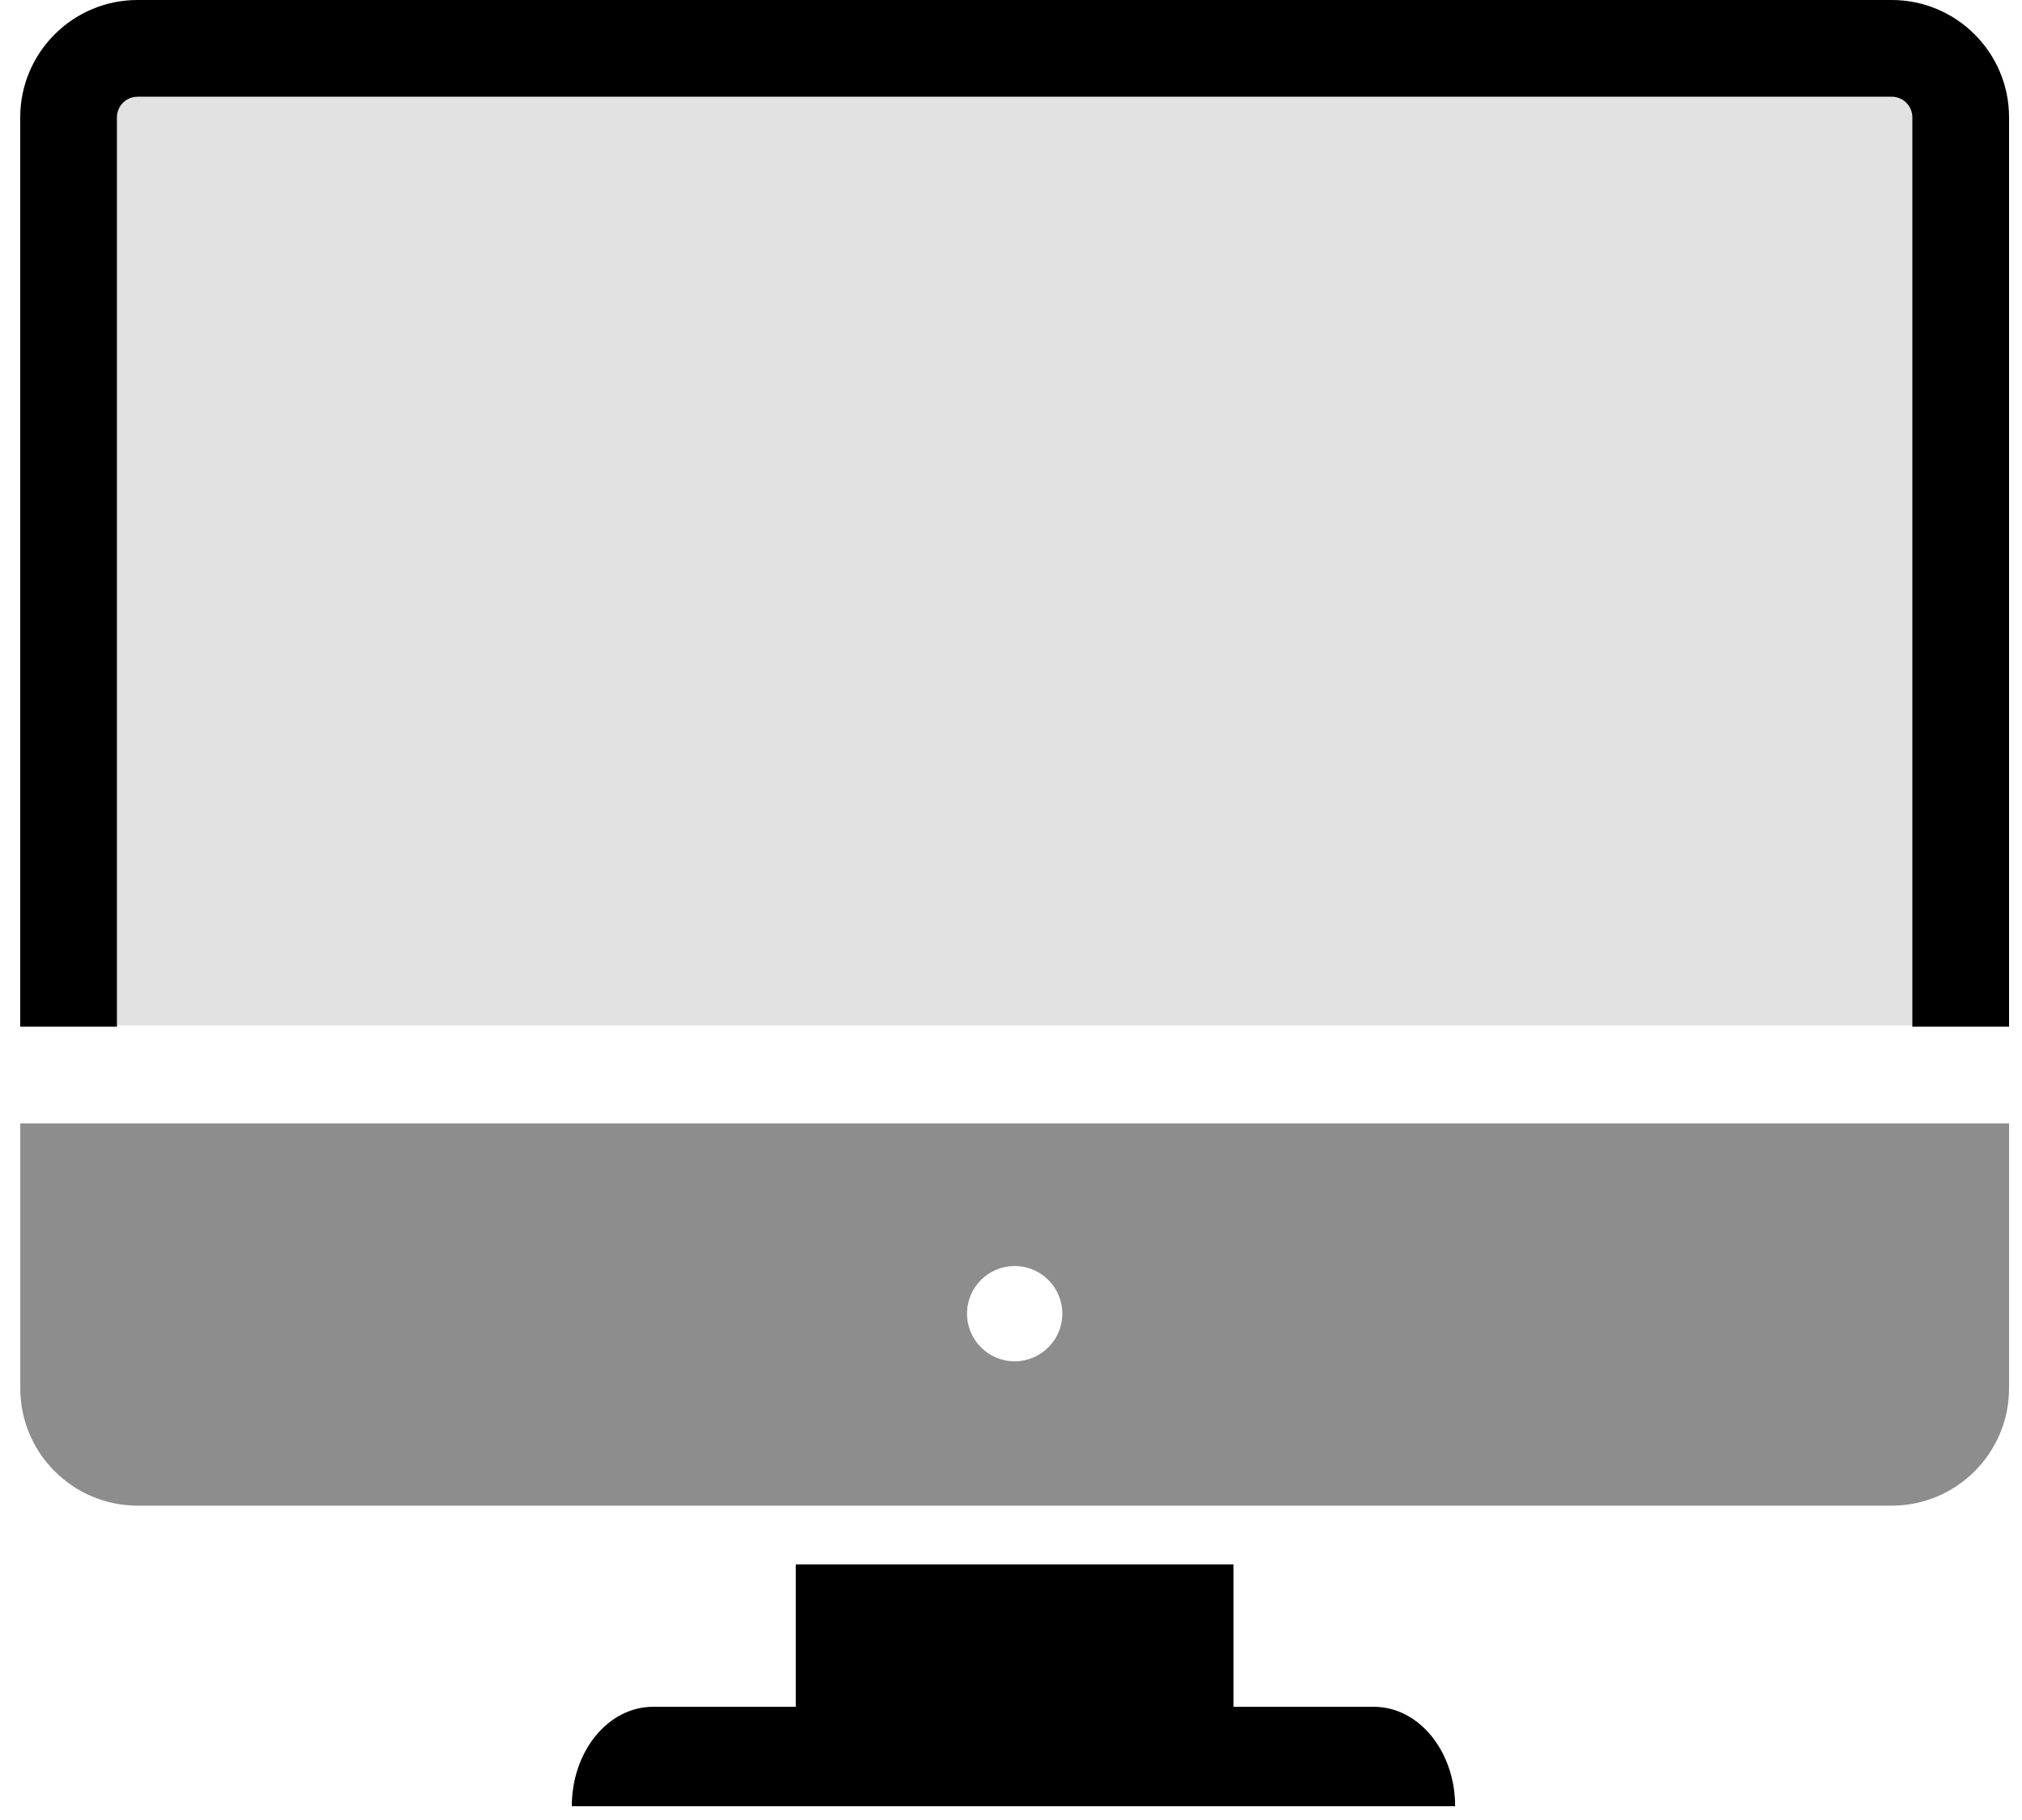
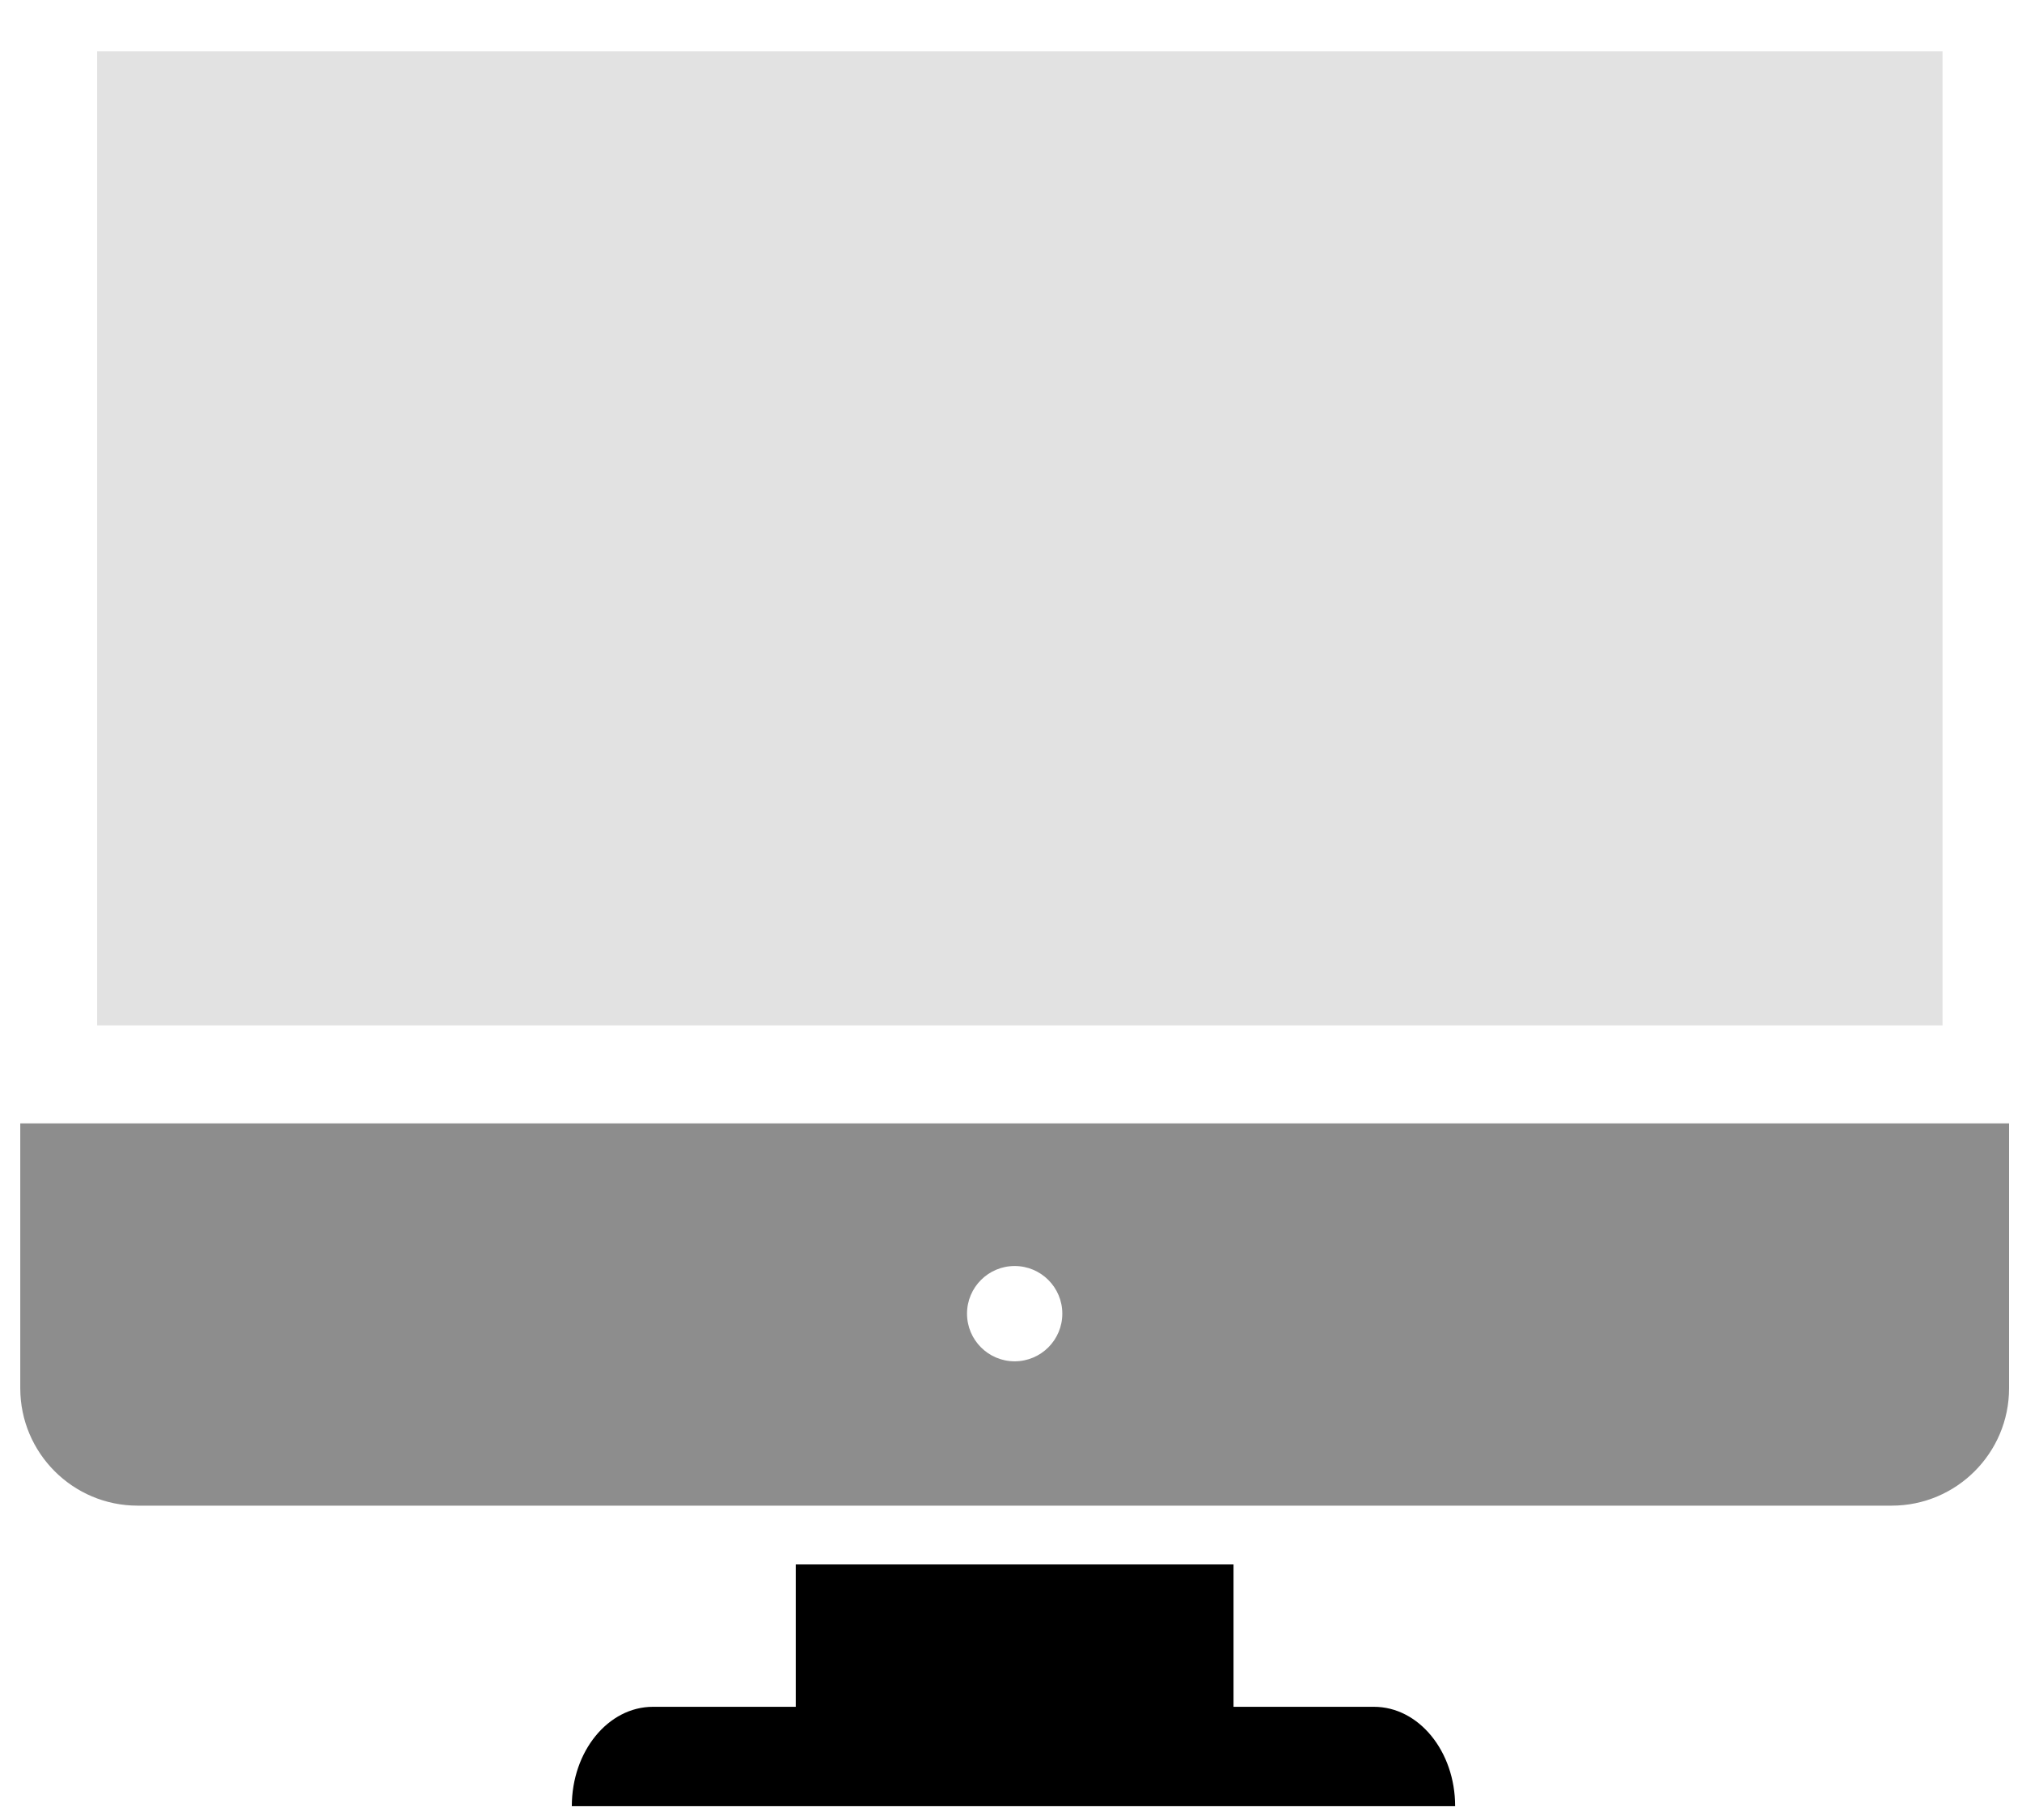
<svg xmlns="http://www.w3.org/2000/svg" width="40px" height="36px" viewBox="0 0 40 36" version="1.1">
  <title>Computer</title>
  <desc>Created with Sketch.</desc>
  <g id="Final_Web" stroke="none" stroke-width="1" fill="none" fill-rule="evenodd">
    <g id="Other-Services-Images" transform="translate(-373, -2591)">
      <g id="Computer" transform="translate(373.4, 2591)">
        <rect id="Rectangle" fill="#E2E2E2" x="1.521" y="1.014" width="36.507" height="19.268" />
-         <path d="M15.342,30.945 L15.342,33.761 L12.517,33.761 C11.631,33.761 10.912,34.641 10.912,35.727 L28.386,35.727 C28.386,34.641 27.667,33.761 26.78,33.761 L24.002,33.761 L24.002,30.945 L15.342,30.945 Z" id="Path" fill="#000000" fill-rule="nonzero" />
+         <path d="M15.342,30.945 L15.342,33.761 L12.517,33.761 C11.631,33.761 10.912,34.641 10.912,35.727 L28.386,35.727 C28.386,34.641 27.667,33.761 26.78,33.761 L24.002,33.761 L24.002,30.945 L15.342,30.945 " id="Path" fill="#000000" fill-rule="nonzero" />
        <path d="M1.913,22.221 L0.001,22.221 L0.001,24.133 L0.001,27.461 C0.001,28.741 1.042,29.782 2.322,29.782 L37.023,29.782 C38.303,29.782 39.344,28.741 39.344,27.461 L39.344,24.133 L39.344,22.221 L37.432,22.221 L1.913,22.221 L1.913,22.221 Z M19.672,26.927 C19.152,26.927 18.73,26.505 18.73,25.984 C18.73,25.464 19.152,25.042 19.672,25.042 C20.193,25.042 20.615,25.464 20.615,25.984 C20.615,26.505 20.193,26.927 19.672,26.927 Z" id="Shape" fill="#8D8D8D" fill-rule="nonzero" />
-         <path d="M37.023,-2.62900812e-13 L2.321,-2.62900812e-13 C1.041,-2.62900812e-13 -3.33955086e-13,1.041 -3.33955086e-13,2.321 L-3.33955086e-13,20.308 L1.913,20.308 L1.913,2.321 C1.913,2.096 2.096,1.913 2.321,1.913 L37.023,1.913 C37.248,1.913 37.431,2.096 37.431,2.321 L37.431,20.308 L39.344,20.308 L39.344,2.321 C39.344,1.041 38.303,-2.62900812e-13 37.023,-2.62900812e-13 Z" id="Path" fill="#000000" fill-rule="nonzero" />
      </g>
    </g>
  </g>
</svg>